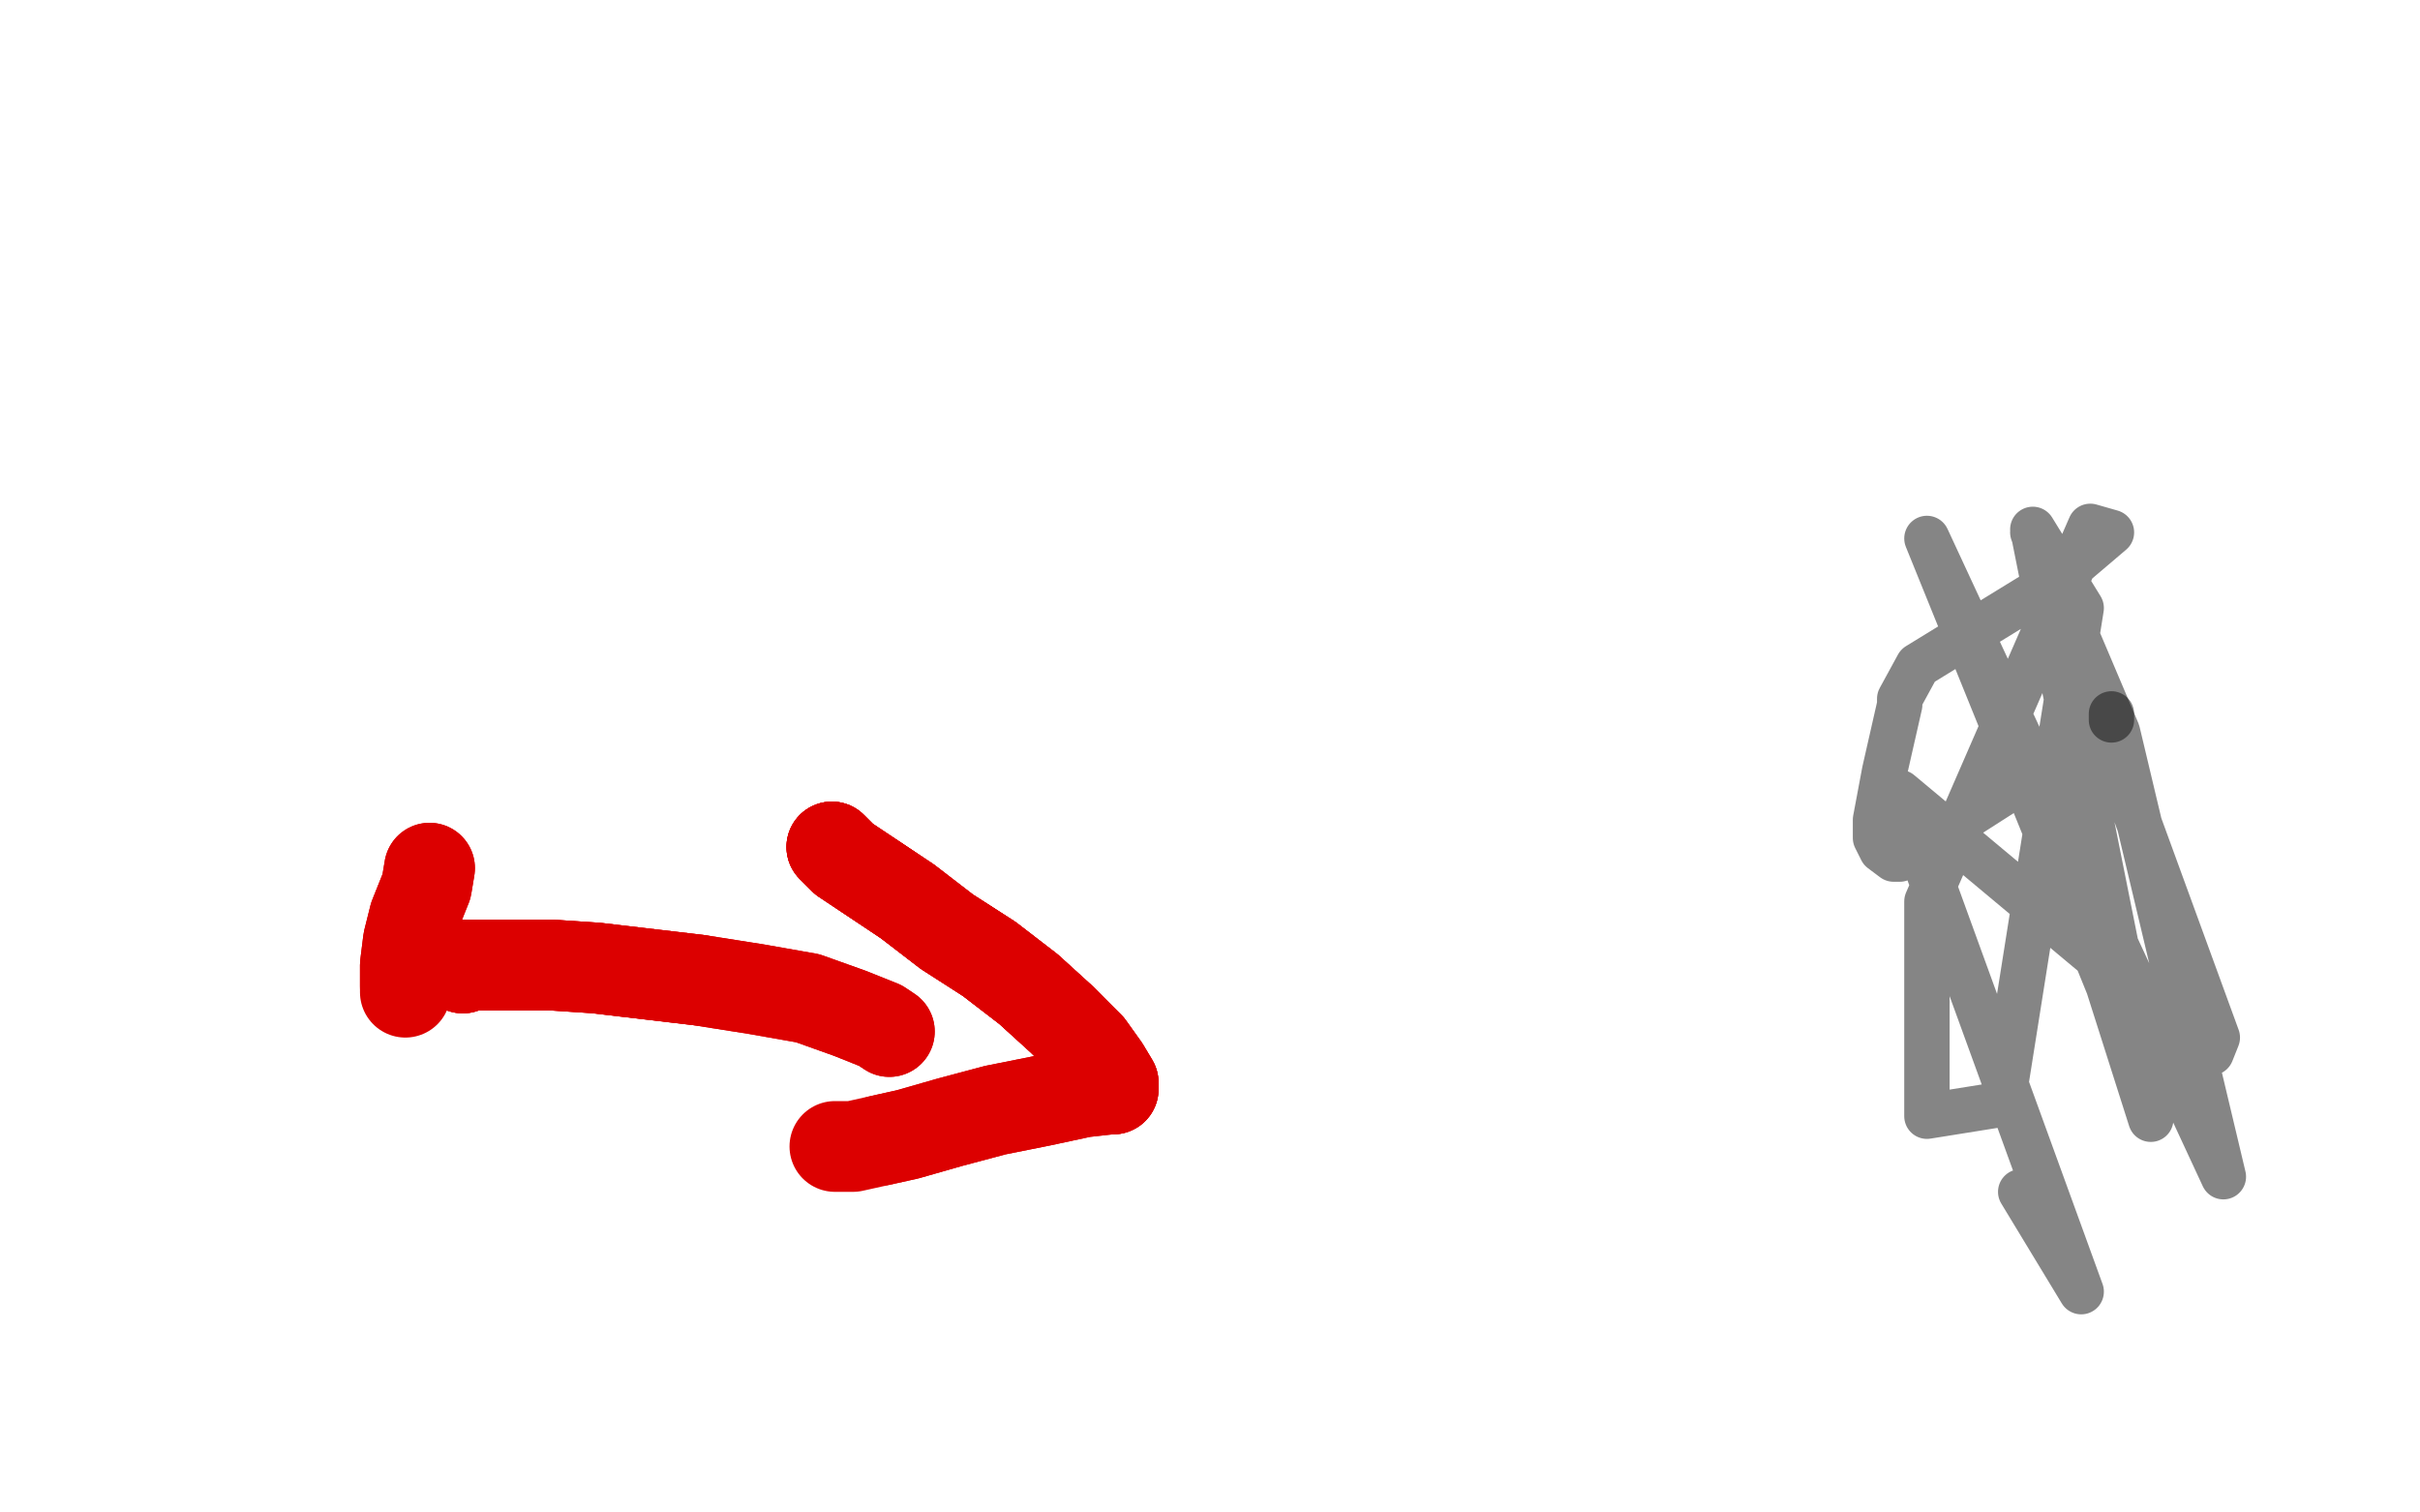
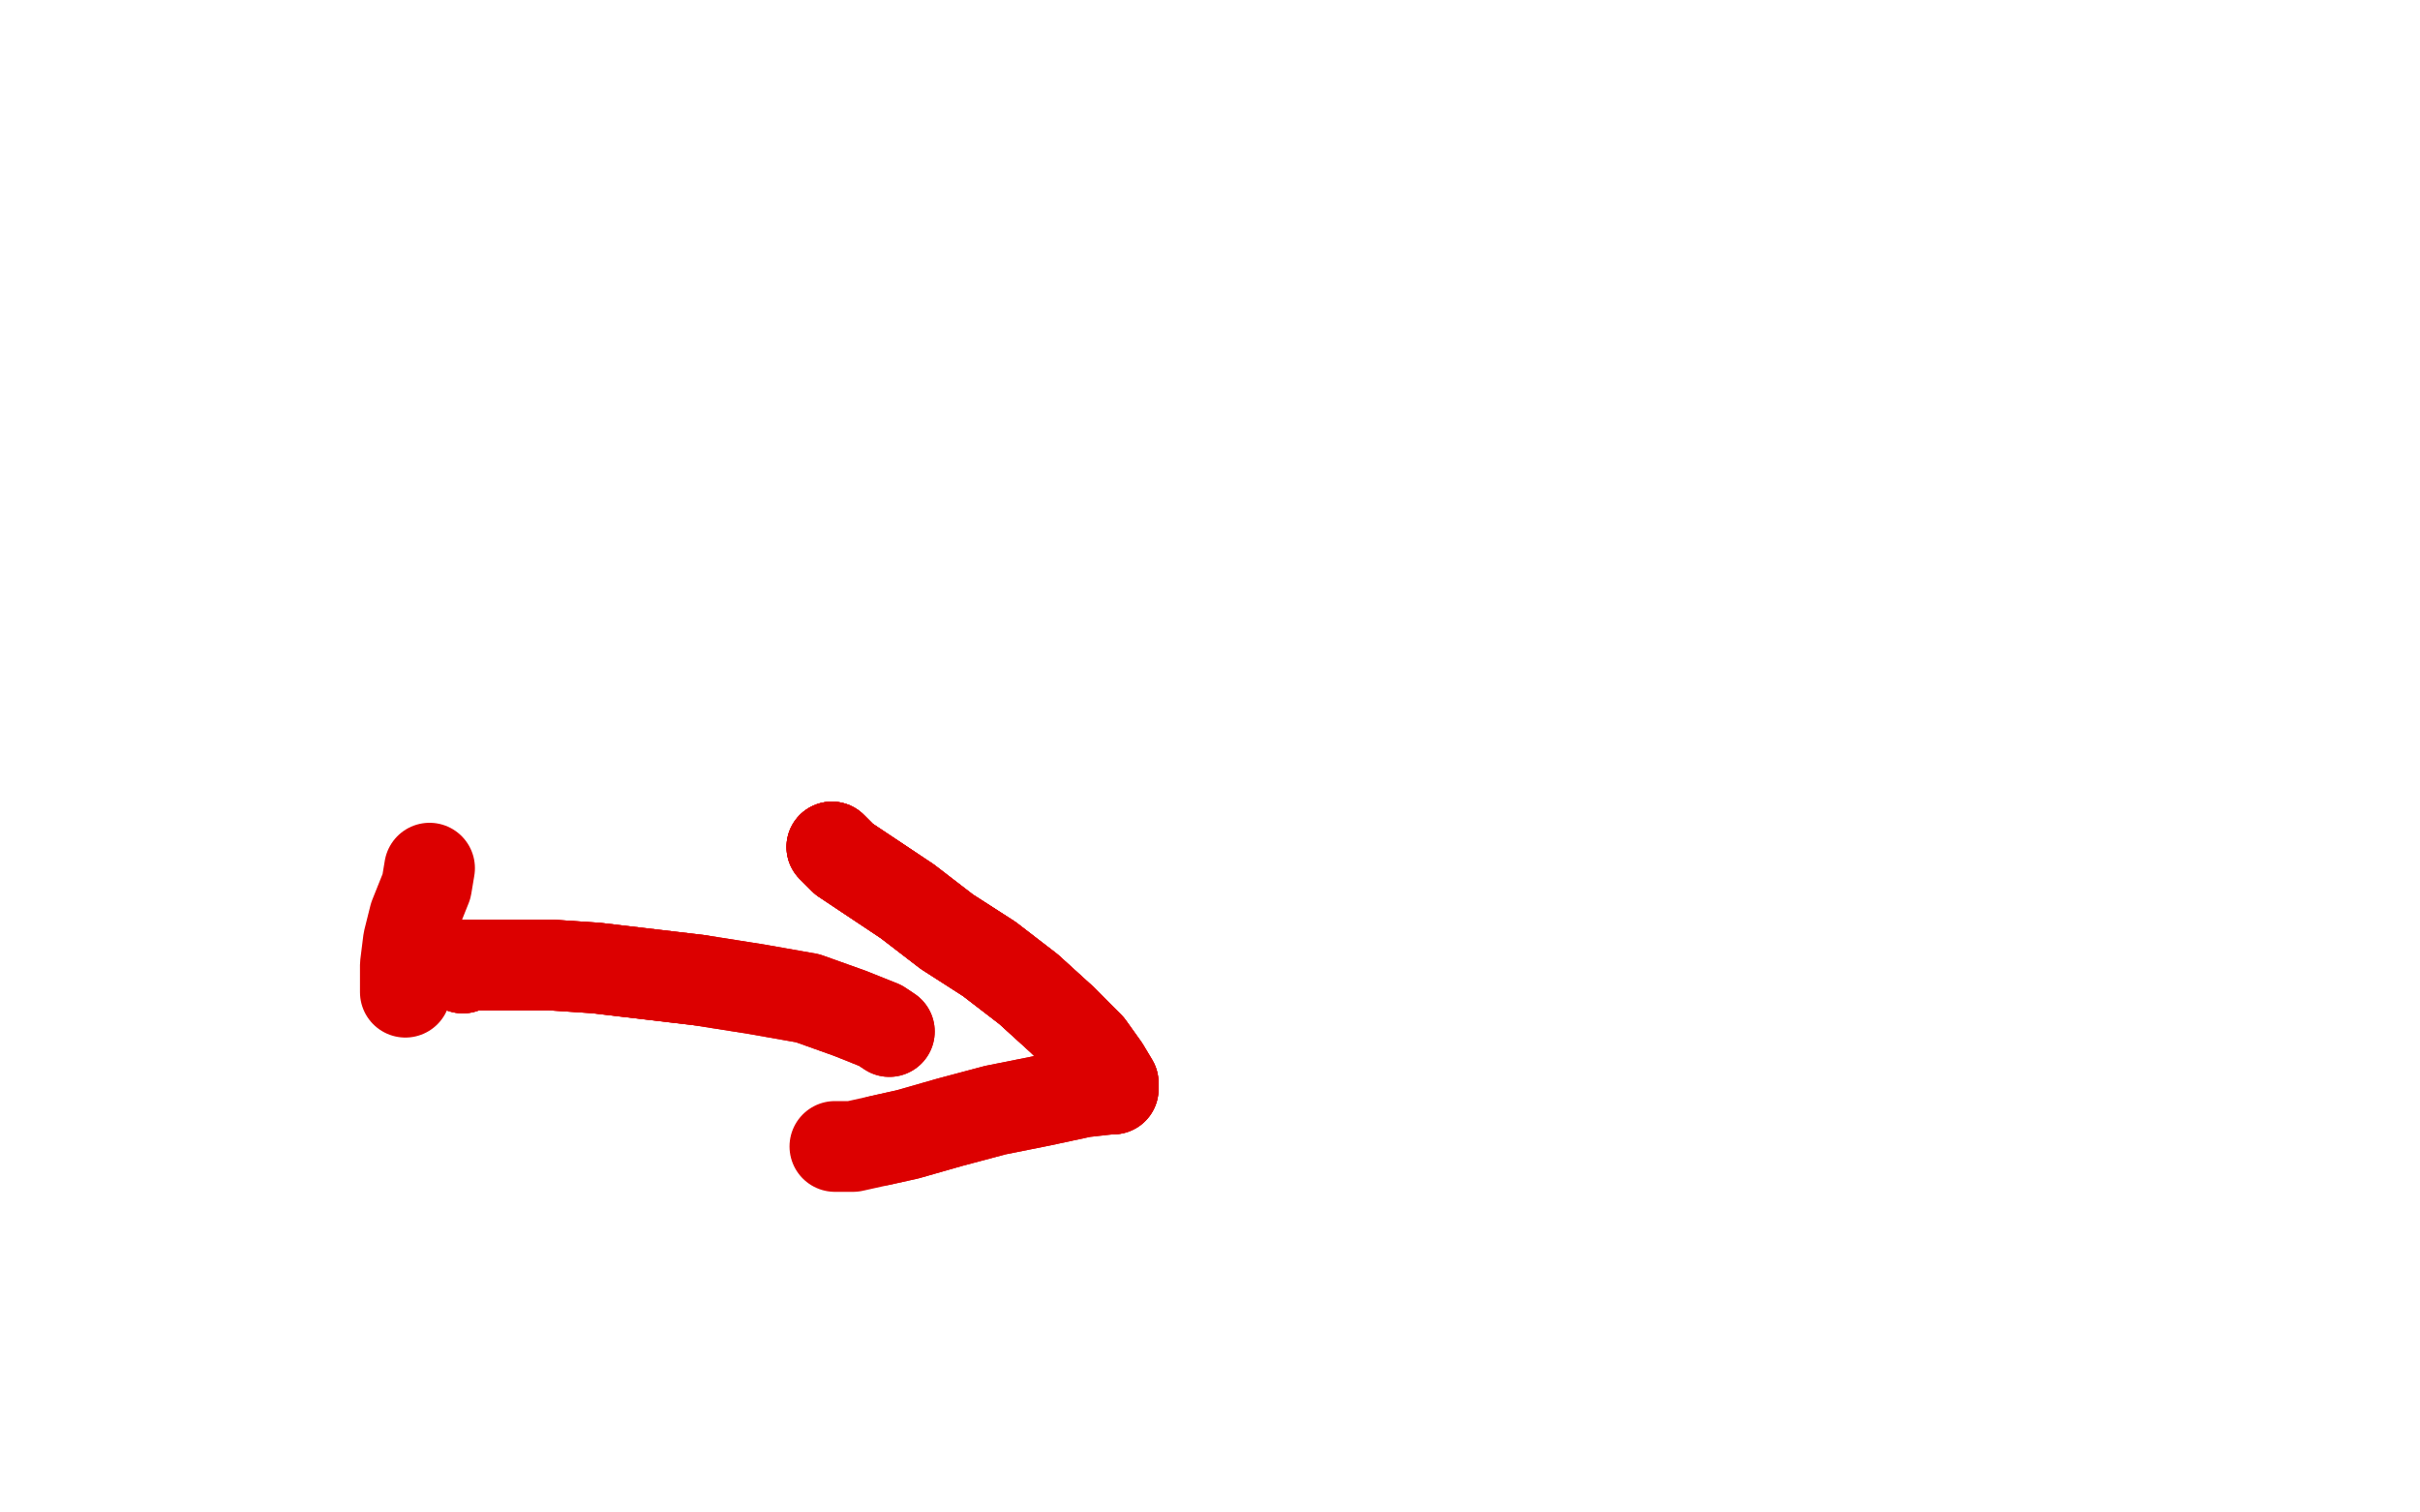
<svg xmlns="http://www.w3.org/2000/svg" width="800" height="500" version="1.1" style="stroke-antialiasing: false">
  <desc>This SVG has been created on https://colorillo.com/</desc>
  <rect x="0" y="0" width="800" height="500" style="fill: rgb(255,255,255); stroke-width:0" />
-   <polyline points="698,236 698,237 698,238" style="fill: none; stroke: #0d0d0c; stroke-width: 15; stroke-linejoin: round; stroke-linecap: round; stroke-antialiasing: false; stroke-antialias: 0; opacity: 0.5" />
-   <polyline points="696,239 689,245 689,245 628,284 626,284 622,281 620,277 620,275 620,271 623,255 628,233 628,231 634,220 678,193 698,176 691,174 637,298 637,369 662,365 688,201 672,175 711,370 697,326 637,178 735,389 700,242 672,176 733,343 731,348 628,262 688,427 668,394" style="fill: none; stroke: #0d0d0c; stroke-width: 15; stroke-linejoin: round; stroke-linecap: round; stroke-antialiasing: false; stroke-antialias: 0; opacity: 0.5" />
-   <polyline points="142,287 141,293 137,303 135,311 134,319 134,323 134,326" style="fill: none; stroke: #dc0000; stroke-width: 30; stroke-linejoin: round; stroke-linecap: round; stroke-antialiasing: false; stroke-antialias: 0; opacity: 1.0" />
  <polyline points="142,287 141,293 137,303 135,311 134,319 134,323 134,326 134,328" style="fill: none; stroke: #dc0000; stroke-width: 30; stroke-linejoin: round; stroke-linecap: round; stroke-antialiasing: false; stroke-antialias: 0; opacity: 1.0" />
  <polyline points="153,320 153,319 159,319 168,319 182,319 197,320 214,322 231,324" style="fill: none; stroke: #dc0000; stroke-width: 30; stroke-linejoin: round; stroke-linecap: round; stroke-antialiasing: false; stroke-antialias: 0; opacity: 1.0" />
  <polyline points="153,320 153,319 159,319 168,319 182,319 197,320 214,322 231,324 250,327 267,330 281,335 291,339 294,341" style="fill: none; stroke: #dc0000; stroke-width: 30; stroke-linejoin: round; stroke-linecap: round; stroke-antialiasing: false; stroke-antialias: 0; opacity: 1.0" />
  <polyline points="153,320 153,319 159,319 168,319 182,319 197,320 214,322 231,324 250,327 267,330 281,335 291,339 294,341" style="fill: none; stroke: #dc0000; stroke-width: 30; stroke-linejoin: round; stroke-linecap: round; stroke-antialiasing: false; stroke-antialias: 0; opacity: 1.0" />
  <polyline points="275,280 279,284 288,290 300,298 313,308 327,317 340,327 351,337" style="fill: none; stroke: #dc0000; stroke-width: 30; stroke-linejoin: round; stroke-linecap: round; stroke-antialiasing: false; stroke-antialias: 0; opacity: 1.0" />
  <polyline points="275,280 279,284 288,290 300,298 313,308 327,317 340,327 351,337 360,346 365,353 368,358 368,360" style="fill: none; stroke: #dc0000; stroke-width: 30; stroke-linejoin: round; stroke-linecap: round; stroke-antialiasing: false; stroke-antialias: 0; opacity: 1.0" />
  <polyline points="275,280 279,284 288,290 300,298 313,308 327,317 340,327 351,337 360,346 365,353 368,358 368,360 367,360 358,361 344,364 329,367 314,371 300,375 291,377" style="fill: none; stroke: #dc0000; stroke-width: 30; stroke-linejoin: round; stroke-linecap: round; stroke-antialiasing: false; stroke-antialias: 0; opacity: 1.0" />
  <polyline points="275,280 279,284 288,290 300,298 313,308 327,317 340,327 351,337 360,346 365,353 368,358 368,360 367,360 358,361 344,364 329,367 314,371 300,375 291,377 282,379 278,379 276,379" style="fill: none; stroke: #dc0000; stroke-width: 30; stroke-linejoin: round; stroke-linecap: round; stroke-antialiasing: false; stroke-antialias: 0; opacity: 1.0" />
</svg>